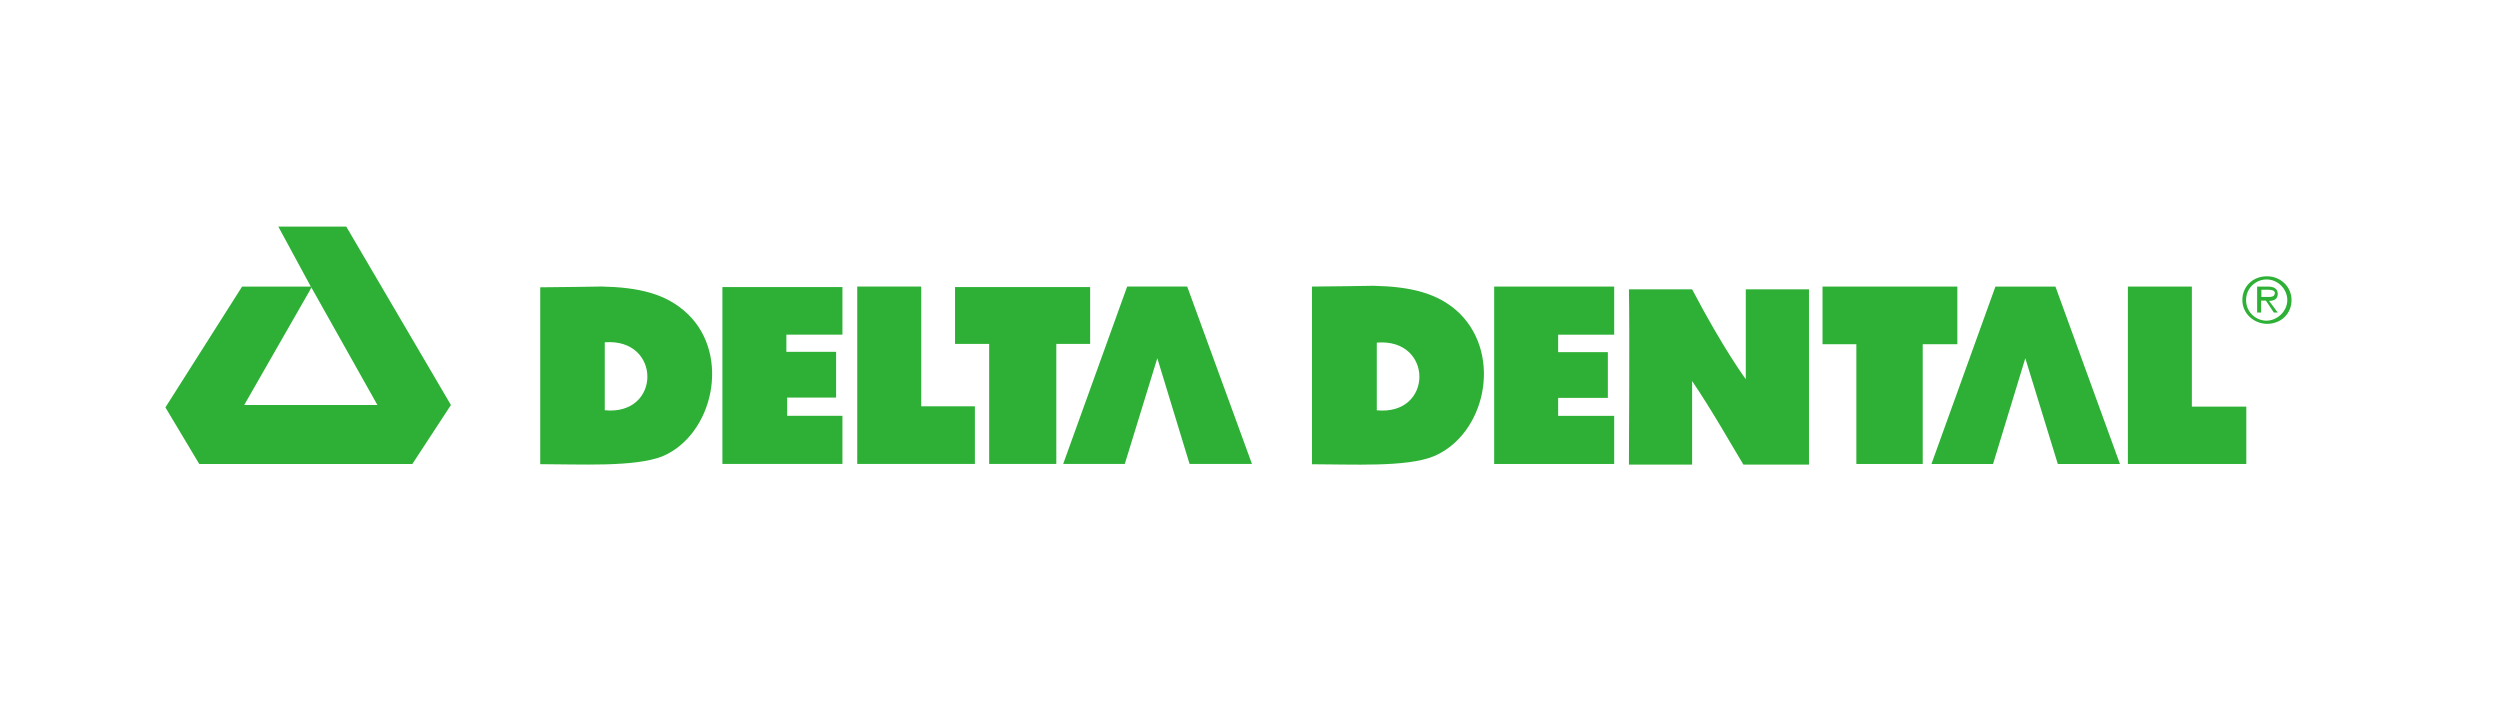
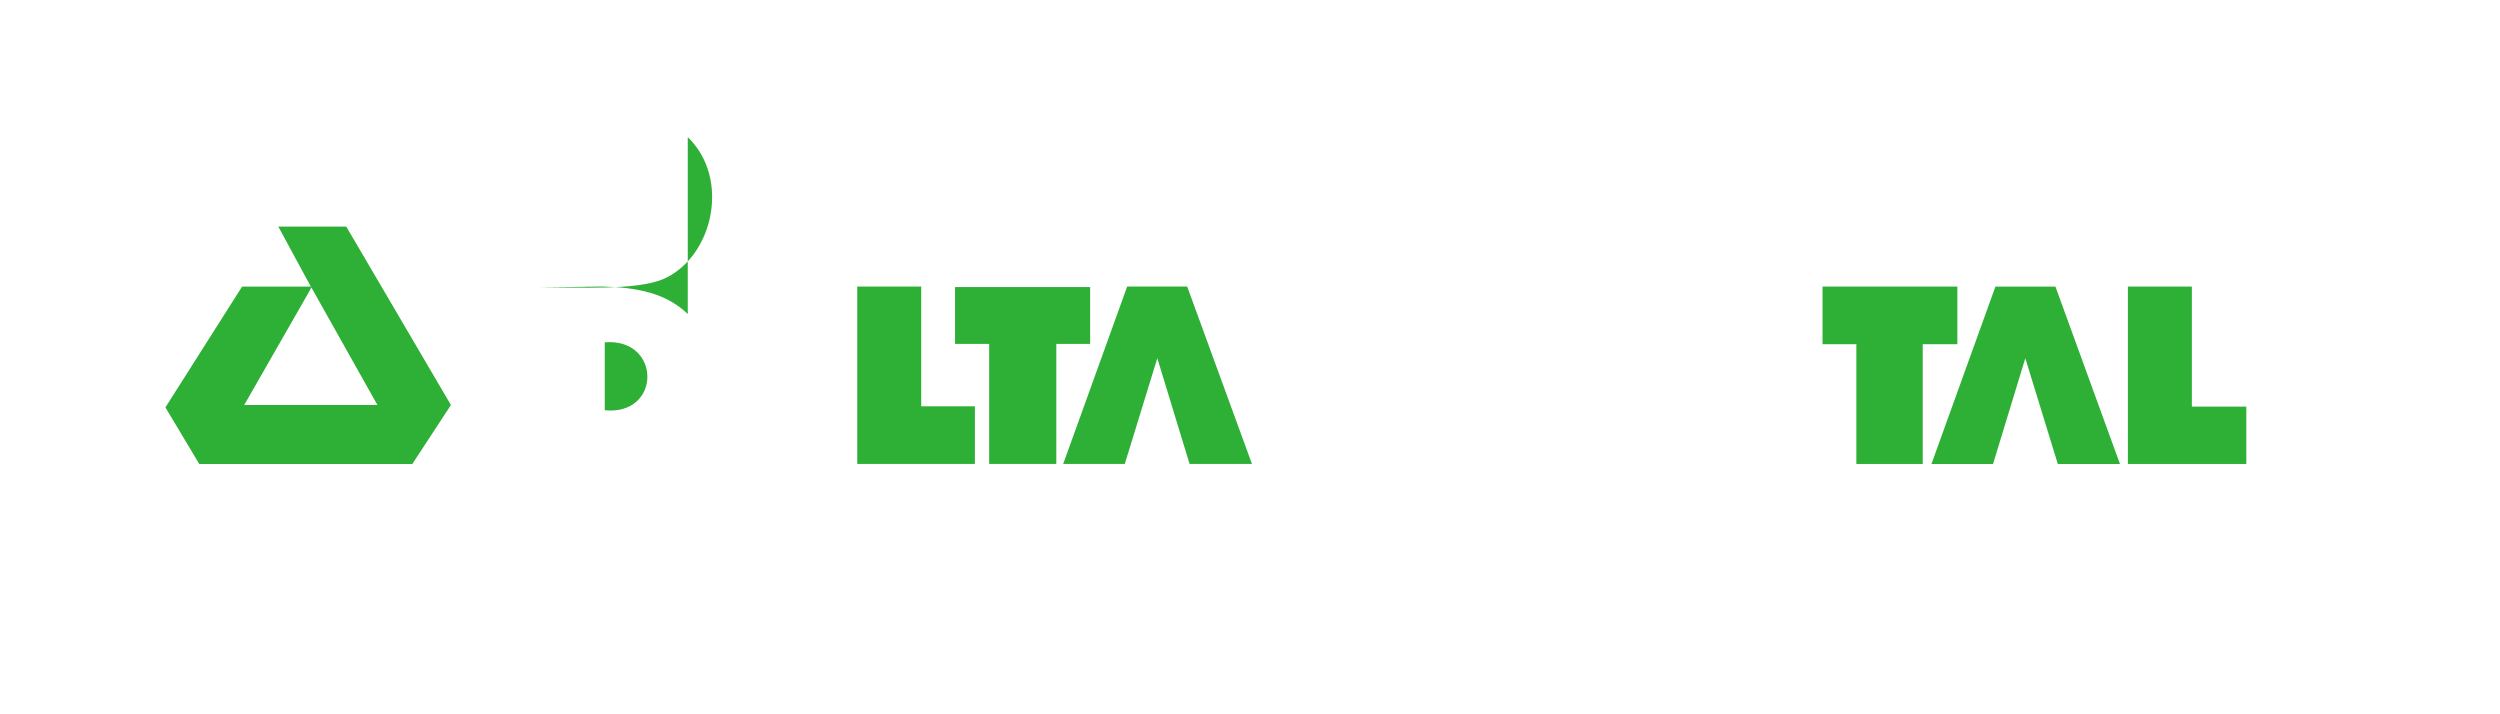
<svg xmlns="http://www.w3.org/2000/svg" id="Layer_1" data-name="Layer 1" viewBox="0 0 1050 300">
  <defs>
    <style> .cls-1 { fill: #2db035; fill-rule: evenodd; } </style>
  </defs>
  <g id="Group-28">
    <g id="Group-11">
-       <path id="Fill-1" class="cls-1" d="M254,172.31v-28.54c23.87-1.89,23.87,30.87,0,28.54M288.86,131.89c-8.99-8.66-20.88-11.21-36.09-11.55,0,0-20.54.33-25.87.33v74.28c16.54,0,39.75,1.33,51.41-3.33,21.1-8.99,28.76-42.19,10.55-59.74" />
+       <path id="Fill-1" class="cls-1" d="M254,172.31v-28.54c23.87-1.89,23.87,30.87,0,28.54M288.86,131.89c-8.99-8.66-20.88-11.21-36.09-11.55,0,0-20.54.33-25.87.33c16.54,0,39.75,1.33,51.41-3.33,21.1-8.99,28.76-42.19,10.55-59.74" />
      <polygon id="Fill-8" class="cls-1" points="498.62 120.35 498.62 120.35 473.41 120.35 473.41 120.35 446.54 194.85 472.41 194.85 486.07 150.44 499.62 194.85 525.82 194.85 498.62 120.35" />
-       <polygon id="Fill-12" class="cls-1" points="353.82 194.85 303.41 194.85 303.41 120.57 353.82 120.57 353.82 140.55 330.28 140.55 330.28 147.77 351.16 147.77 351.16 166.98 330.61 166.98 330.61 174.64 353.82 174.64 353.82 194.85" />
      <polygon id="Fill-18" class="cls-1" points="360.04 194.85 360.04 120.35 386.91 120.35 386.91 170.65 409.45 170.65 409.45 194.85 360.04 194.85" />
      <polygon id="Fill-22" class="cls-1" points="401.12 144.44 401.12 120.57 457.86 120.57 457.86 144.44 443.65 144.44 443.65 194.85 415.45 194.85 415.45 144.44 401.12 144.44" />
    </g>
    <g id="Group-5">
-       <path id="Fill-3" class="cls-1" d="M684.15,121.52h26.54c13.21,25.21,22.54,37.75,22.54,37.75v-37.75h26.54v73.62h-27.54c-4.66-7.66-13.21-22.87-21.54-35.09v35.09h-26.54c0-9.99.33-55.41,0-73.62" />
-     </g>
+       </g>
    <path id="Fill-6" class="cls-1" d="M130.1,122.03l-27.54,48.08h55.96l-27.76-49.41-.67,1.33ZM145.42,95.16l43.97,74.95-16.21,24.76h-89.5l-14.21-23.76,32.2-50.74h28.87l-13.66-25.21h28.54Z" />
    <polygon id="Fill-10" class="cls-1" points="863.28 120.36 863.28 120.36 838.08 120.36 811.21 194.87 837.08 194.87 850.63 150.46 864.28 194.87 890.38 194.87 863.28 120.36" />
-     <path id="Fill-14" class="cls-1" d="M578.25,172.33v-28.43c23.87-2,23.87,30.76,0,28.43M613,131.58c-8.99-8.66-20.88-11.21-36.09-11.55,0,0-20.54.33-25.87.33v74.62c16.54,0,39.75,1.33,51.08-3.33,21.54-8.99,29.09-42.08,10.88-60.07" />
-     <polygon id="Fill-16" class="cls-1" points="677.96 194.87 627.55 194.87 627.55 120.36 677.96 120.36 677.96 140.57 654.42 140.57 654.42 147.9 675.3 147.9 675.3 167.11 654.42 167.11 654.42 174.66 677.96 174.66 677.96 194.87" />
    <polygon id="Fill-20" class="cls-1" points="893.71 194.87 893.71 120.36 920.58 120.36 920.58 170.78 943.45 170.78 943.45 194.87 893.71 194.87" />
    <polygon id="Fill-24" class="cls-1" points="765.46 144.57 765.46 120.36 822.09 120.36 822.09 144.57 807.54 144.57 807.54 194.87 779.67 194.87 779.67 144.57 765.46 144.57" />
-     <path id="Fill-26" class="cls-1" d="M951.78,124.7c1.33,0,3.66.33,3.66-1.67,0-1-1.33-1.33-2.66-1.33h-3v3h2ZM956.67,131.25h-1.67l-3.33-5h-2v5h-1.67v-10.88h4.66c2,0,4,.67,4,3s-1.67,3-3.66,3l3.66,4.89ZM960.67,126.03c0-4.66-4-8.66-8.66-8.66s-8.66,3.66-8.66,8.66,4,8.66,8.66,8.66c4.66-.11,8.66-4.11,8.66-8.66h0ZM941.79,126.03c0-5.66,4.33-9.99,10.33-9.99,5.66,0,10.33,4.33,10.33,9.99s-4.33,9.99-10.33,9.99c-5.66-.11-10.33-4.44-10.33-9.99h0Z" />
  </g>
</svg>